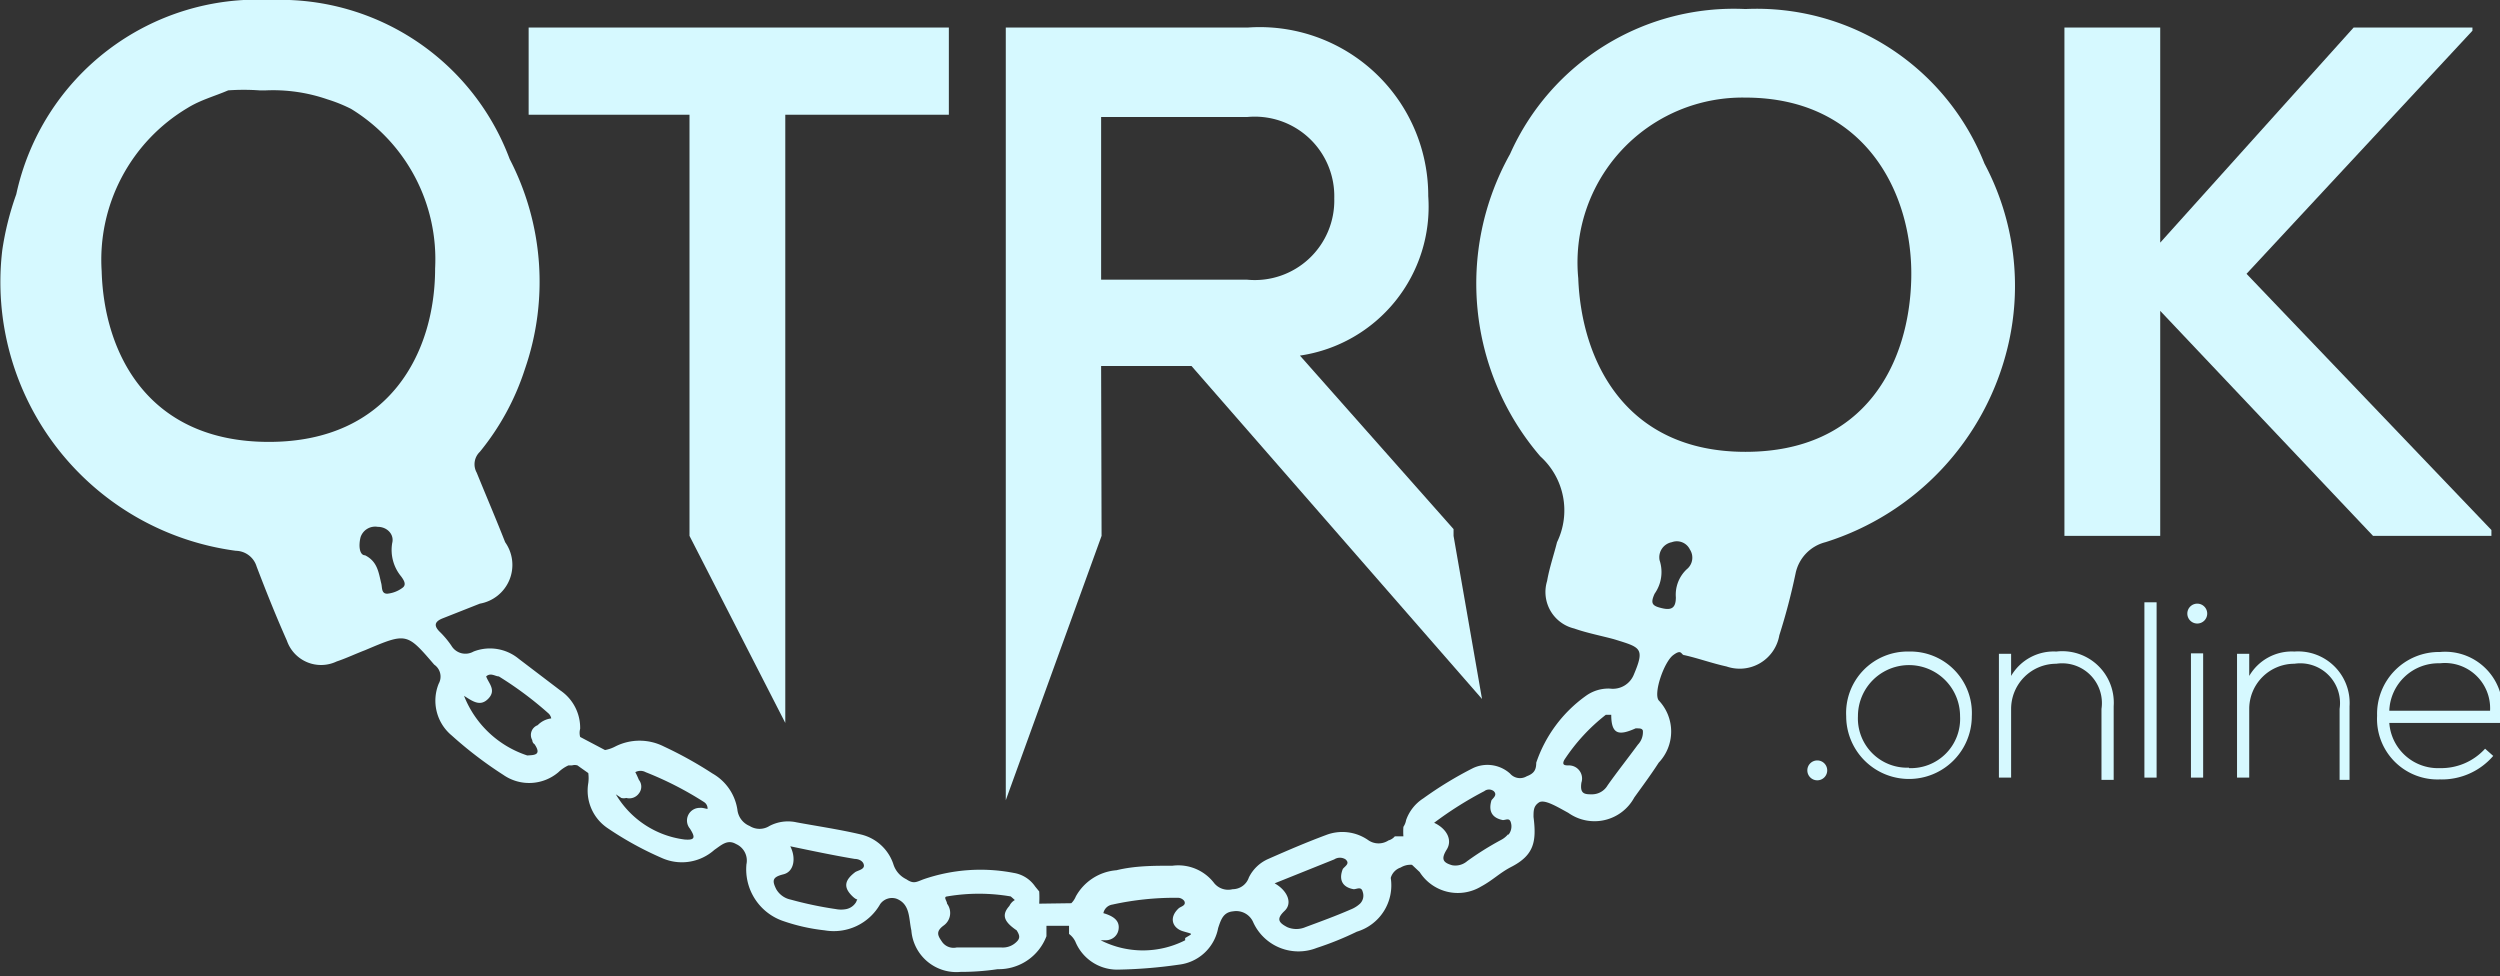
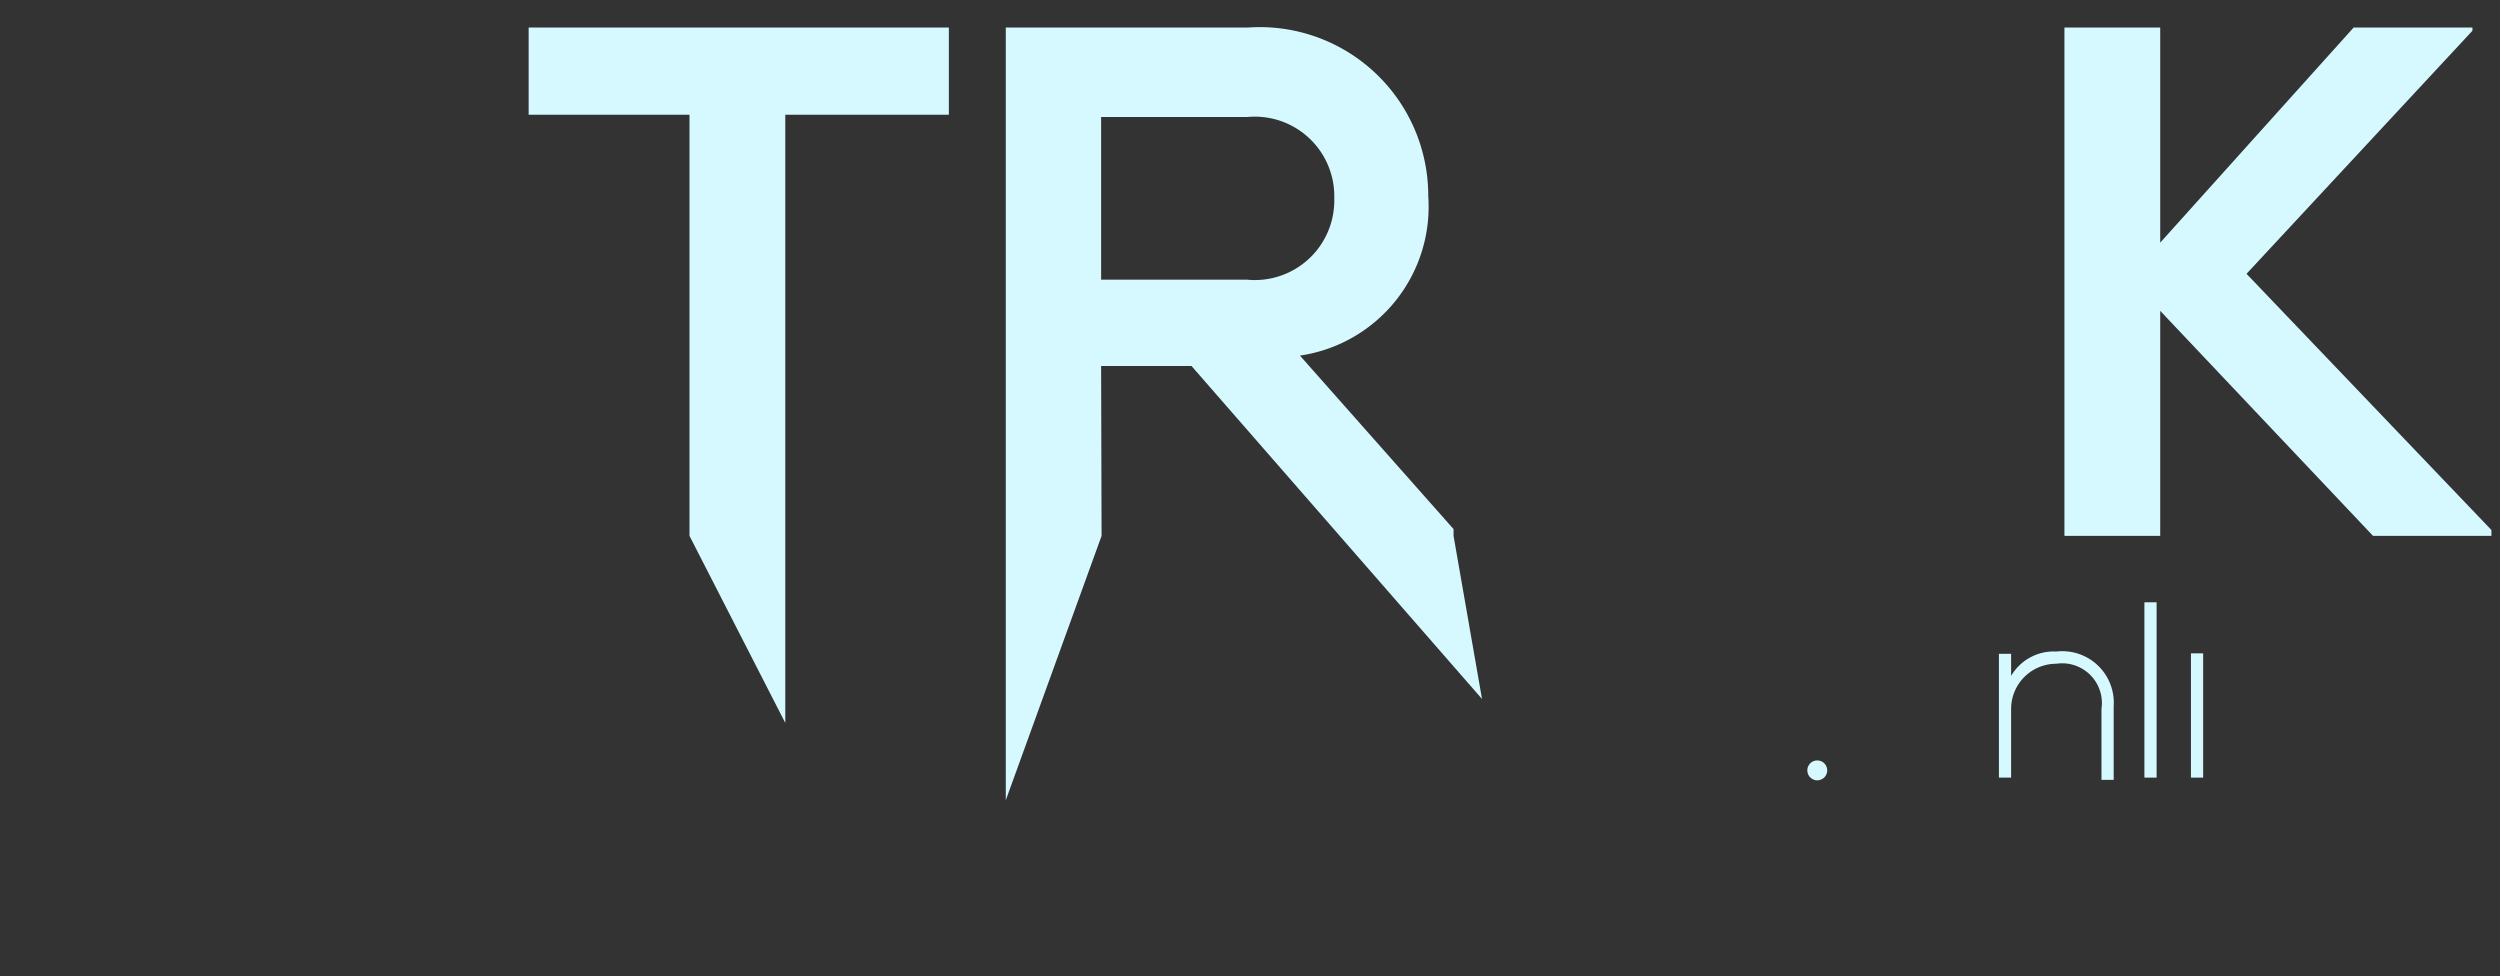
<svg xmlns="http://www.w3.org/2000/svg" viewBox="0 0 55.33 21.61">
  <rect x="0" y="0" width="55.33" height="21.61" fill="#333333" stroke="none" />
  <defs>
    <style>.cls-1{fill:#d6f9ff;}</style>
  </defs>
  <g id="Vrstva_2" data-name="Vrstva 2">
    <g id="Vrstva_1-2" data-name="Vrstva 1">
-       <path class="cls-1" d="M44.43,7.7a5.76,5.76,0,0,0-.51-4.08A5.42,5.42,0,0,0,38.63.2a5.42,5.42,0,0,0-5.21,3.21,5.87,5.87,0,0,0,.67,6.69A1.61,1.61,0,0,1,34.46,12c-.07.28-.17.57-.22.86a.83.83,0,0,0,.6,1.05c.28.1.64.17.89.24.58.18.68.19.43.78a.5.5,0,0,1-.53.31.85.85,0,0,0-.53.16A3,3,0,0,0,34,16.88c0,.16-.05.24-.21.3a.29.29,0,0,1-.37-.06A.75.75,0,0,0,32.6,17a8.28,8.28,0,0,0-1.1.67.94.94,0,0,0-.38.48.39.39,0,0,1-.06.15,1.49,1.49,0,0,0,0,.21H31l-.13,0a.28.28,0,0,1-.14.09.4.4,0,0,1-.44,0,1,1,0,0,0-.94-.12c-.43.16-.85.34-1.28.53a.86.86,0,0,0-.43.41.38.38,0,0,1-.36.26.4.4,0,0,1-.42-.15,1,1,0,0,0-.91-.37c-.41,0-.83,0-1.24.1a1.13,1.13,0,0,0-.9.58.44.44,0,0,1-.1.15L23,20a2.51,2.51,0,0,0,0-.27l-.09-.11a.71.71,0,0,0-.47-.3,3.87,3.87,0,0,0-2,.14c-.16.06-.22.11-.38,0a.55.55,0,0,1-.29-.34,1,1,0,0,0-.71-.65c-.46-.11-1-.19-1.43-.27a.88.88,0,0,0-.6.08.41.41,0,0,1-.44,0,.44.44,0,0,1-.27-.36,1.11,1.11,0,0,0-.55-.8,8.74,8.74,0,0,0-1.08-.6,1.19,1.19,0,0,0-1.07,0,.79.79,0,0,1-.23.08l-.55-.29v0a.34.34,0,0,1,0-.18,1,1,0,0,0-.44-.85l-.92-.7a1,1,0,0,0-1-.16.36.36,0,0,1-.49-.13A2,2,0,0,0,9.75,14c-.15-.14-.15-.24.06-.32l.81-.32A.87.87,0,0,0,11.18,12c-.2-.51-.41-1-.63-1.54a.38.38,0,0,1,.07-.46,5.61,5.61,0,0,0,1-1.84,5.9,5.9,0,0,0-.34-4.64A5.42,5.42,0,0,0,6,0,5.46,5.46,0,0,0,.36,4.3,6.43,6.43,0,0,0,.05,5.54a6,6,0,0,0,5.17,6.65.49.49,0,0,1,.46.35c.21.55.43,1.1.67,1.64a.8.8,0,0,0,1.1.46c.21-.07.42-.17.63-.25C9,14,9,14,9.61,14.71l0,0a.32.32,0,0,1,.1.42A1,1,0,0,0,10,16.28a8.8,8.8,0,0,0,1.14.87,1,1,0,0,0,1.22-.06.78.78,0,0,1,.22-.15l0,0,.08,0a.21.21,0,0,1,.12,0l.07.05.17.12s0,0,0,0a.82.82,0,0,1,0,.22,1,1,0,0,0,.43,1,7.33,7.33,0,0,0,1.2.66,1.08,1.08,0,0,0,1.16-.18c.16-.11.29-.24.48-.13a.4.4,0,0,1,.23.45,1.21,1.21,0,0,0,.83,1.26,4.16,4.16,0,0,0,.9.2,1.18,1.18,0,0,0,1.23-.58.32.32,0,0,1,.36-.12c.31.12.27.44.33.7a1,1,0,0,0,1.09.92,5.55,5.55,0,0,0,.82-.06,1.13,1.13,0,0,0,1.08-.73l0-.23h.28l.08,0,.14,0c0,.06,0,.12,0,.18a.46.46,0,0,1,.14.17,1,1,0,0,0,.92.62,10.54,10.54,0,0,0,1.37-.11,1,1,0,0,0,.87-.81c.06-.18.11-.35.33-.37a.41.41,0,0,1,.45.25,1.1,1.1,0,0,0,1.4.56,6.9,6.9,0,0,0,.89-.36,1.07,1.07,0,0,0,.75-1.19A.34.34,0,0,1,31,19.2a.42.42,0,0,1,.25-.06h0l.17.16a1,1,0,0,0,1.36.32c.26-.14.41-.3.66-.43.51-.26.57-.56.5-1.11,0-.14,0-.24.12-.32s.41.1.65.23a1,1,0,0,0,1.46-.34c.18-.25.38-.52.54-.77a1,1,0,0,0,0-1.38c-.12-.16.12-.85.32-1s.17,0,.25,0c.31.07.61.18.93.25a.89.89,0,0,0,1.17-.69,13.84,13.84,0,0,0,.36-1.37A.9.9,0,0,1,40.4,12,6,6,0,0,0,44.43,7.7ZM5.05,2A4.88,4.88,0,0,1,5.74,2h.15a3.68,3.68,0,0,1,1.36.2,3.33,3.33,0,0,1,.52.21A3.9,3.9,0,0,1,9.63,5.94c0,1.85-1,3.84-3.68,3.84S2.3,7.81,2.25,6a3.91,3.91,0,0,1,1.9-3.61C4.44,2.21,4.75,2.13,5.05,2ZM8.92,13a.67.67,0,0,1-.35.14c-.13,0-.11-.13-.13-.22-.06-.24-.08-.49-.36-.63-.12,0-.15-.2-.1-.4a.34.34,0,0,1,.38-.23c.21,0,.37.17.32.36a.92.92,0,0,0,.2.74C8.93,12.83,9,12.93,8.92,13Zm2.75,3.72a2.26,2.26,0,0,1-1.4-1.32c.19.12.36.25.54.06s0-.34-.05-.49c.1-.09.2,0,.28,0a7.86,7.86,0,0,1,1.1.82.2.2,0,0,1,.06.11h0a.5.5,0,0,0-.3.15.23.23,0,0,0-.12.33h0s0,.06.05.09C12,16.72,11.81,16.71,11.67,16.72Zm3.82,1.16a.28.28,0,0,0-.22.46c.12.19.12.26-.12.24a2.07,2.07,0,0,1-1.52-1l.12.08h0a.21.21,0,0,0,.11,0,.26.26,0,0,0,.28-.1.24.24,0,0,0,0-.3s0,0,0,0-.05-.12-.08-.17a.24.24,0,0,1,.23,0,7.46,7.46,0,0,1,1.29.66.17.17,0,0,1,.08.15C15.65,17.91,15.55,17.87,15.49,17.88Zm3.44,1.42c-.21.16-.28.31-.09.51s.16,0,.11.15a.33.33,0,0,1-.22.16.6.6,0,0,1-.23,0,8.21,8.21,0,0,1-1-.21.48.48,0,0,1-.32-.23c-.1-.2-.08-.27.16-.33s.28-.37.15-.62c.48.1.95.2,1.43.28.09,0,.19.05.2.14S19,19.26,18.93,19.3Zm3.6,1.51a.43.43,0,0,1-.36.16c-.36,0-.68,0-1,0a.31.31,0,0,1-.33-.14c-.09-.13-.13-.22.05-.35a.34.34,0,0,0,.07-.48c0-.06-.09-.15,0-.16a4.17,4.17,0,0,1,1.41,0s.07.06.09.08a.29.29,0,0,0-.12.13c-.18.2-.12.35.16.54C22.57,20.7,22.57,20.75,22.53,20.81Zm3.7,0a2.06,2.06,0,0,1-1.87,0h.11l0,0c.15,0,.29-.11.29-.29s-.17-.26-.34-.31a0,0,0,0,0,0,0,.24.24,0,0,1,.2-.19,6.41,6.41,0,0,1,1.44-.15.18.18,0,0,1,.15.07c.05.1-.07.12-.12.16-.23.21-.14.44.09.51S26.41,20.65,26.23,20.76ZM30.1,20a.67.67,0,0,1-.21.13c-.32.14-.65.26-1,.39a.51.51,0,0,1-.4,0c-.19-.1-.25-.18-.06-.36s.05-.46-.22-.61l1.32-.53a.23.23,0,0,1,.25,0c.1.09,0,.14-.06.21-.1.25,0,.41.24.45.07,0,.17-.07.2.06A.25.25,0,0,1,30.1,20Zm3.28-1.54a.51.51,0,0,1-.16.13,6.67,6.67,0,0,0-.75.47.4.4,0,0,1-.33.09c-.21-.06-.25-.14-.12-.35s0-.46-.28-.59a8,8,0,0,1,1.11-.7.17.17,0,0,1,.21,0c.08.08,0,.14-.05.2-.07.23,0,.39.25.44.07,0,.15-.06.18.06A.29.29,0,0,1,33.38,18.48ZM34.93,6.16a3.65,3.65,0,0,1,3.7-4c2.65,0,3.71,2.12,3.67,4S41.28,10,38.63,10,35,8,34.93,6.16Zm1.32,10.32c-.22.3-.45.59-.67.9a.4.4,0,0,1-.34.2c-.16,0-.28,0-.24-.26a.29.29,0,0,0-.28-.38c-.08,0-.16,0-.1-.12a4.15,4.15,0,0,1,.92-1s.09,0,.12,0c0,.45.18.46.54.3.1,0,.14,0,.16.05A.4.4,0,0,1,36.25,16.48Zm1.08-3.88a.77.77,0,0,0-.24.62c0,.24-.1.29-.31.24s-.26-.1-.16-.32a.83.83,0,0,0,.11-.74A.34.34,0,0,1,37,12a.32.32,0,0,1,.4.16A.33.33,0,0,1,37.33,12.6Z" />
      <path class="cls-1" d="M15.26,11.86,17.38,16V2.54H21V.61H11.7V2.54h3.56Z" />
      <path class="cls-1" d="M24.37,8.1h2l6.43,7.37-.63-3.61v-.15l-3.4-3.84a3.33,3.33,0,0,0,2.84-3.53,3.73,3.73,0,0,0-4-3.73l-5.35,0V17.71l2.12-5.85Zm0-5.51H27.6a1.76,1.76,0,0,1,1.93,1.8,1.76,1.76,0,0,1-1.93,1.8H24.37Z" />
      <polygon class="cls-1" points="55.14 11.73 49.72 6.06 54.72 0.68 54.72 0.61 52.09 0.61 47.81 5.37 47.81 0.61 45.69 0.61 45.69 11.86 47.81 11.86 47.81 6.88 52.52 11.86 55.14 11.86 55.14 11.73" />
      <path class="cls-1" d="M40,17.05a.22.22,0,0,0,.44,0A.22.22,0,0,0,40,17.05Z" />
-       <path class="cls-1" d="M42.25,14.42a1.36,1.36,0,0,0-1.39,1.43,1.39,1.39,0,1,0,2.78,0A1.36,1.36,0,0,0,42.25,14.42Zm0,2.57a1.09,1.09,0,0,1-1.13-1.14,1.13,1.13,0,1,1,2.26,0A1.09,1.09,0,0,1,42.25,17Z" />
      <path class="cls-1" d="M45.51,14.42a1.09,1.09,0,0,0-1,.54v-.49h-.27v2.74h.27V15.69a1,1,0,0,1,1-1,.88.88,0,0,1,1,1v1.57h.27V15.63A1.14,1.14,0,0,0,45.51,14.42Z" />
      <rect class="cls-1" x="47.46" y="13.33" width="0.27" height="3.88" />
-       <path class="cls-1" d="M48.41,13.58a.22.22,0,0,0,.44,0A.22.22,0,0,0,48.41,13.58Z" />
      <rect class="cls-1" x="48.49" y="14.46" width="0.27" height="2.75" />
-       <path class="cls-1" d="M50.78,14.42a1.09,1.09,0,0,0-1,.54v-.49h-.27v2.74h.27V15.69a1,1,0,0,1,1-1,.88.88,0,0,1,1,1v1.57H52V15.63A1.14,1.14,0,0,0,50.78,14.42Z" />
-       <path class="cls-1" d="M54,14.43a1.37,1.37,0,0,0-1.39,1.41A1.34,1.34,0,0,0,54,17.25a1.5,1.5,0,0,0,1.18-.52L55,16.57A1.31,1.31,0,0,1,54,17a1.08,1.08,0,0,1-1.12-1h2.47A1.27,1.27,0,0,0,54,14.43Zm-1.12,1.3A1.09,1.09,0,0,1,54,14.68a1,1,0,0,1,1.11,1.05Z" />
    </g>
  </g>
</svg>